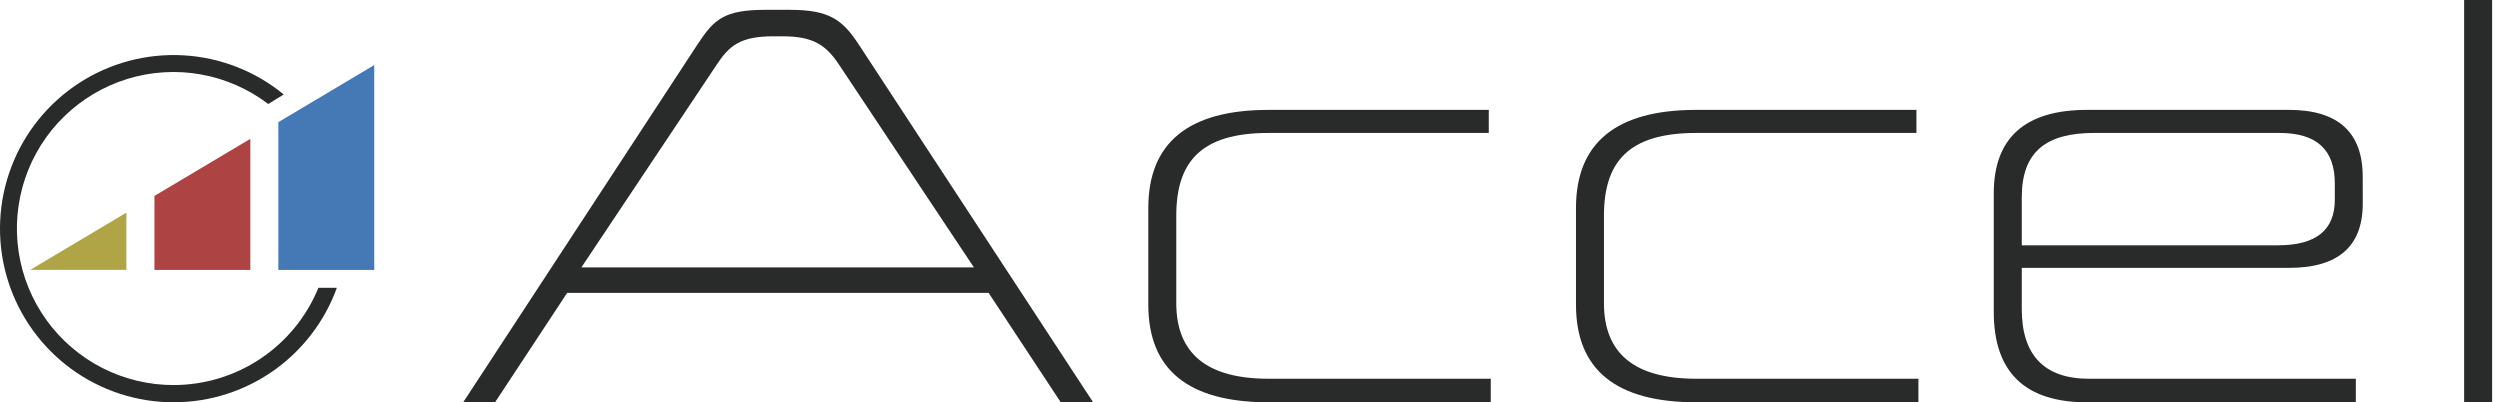
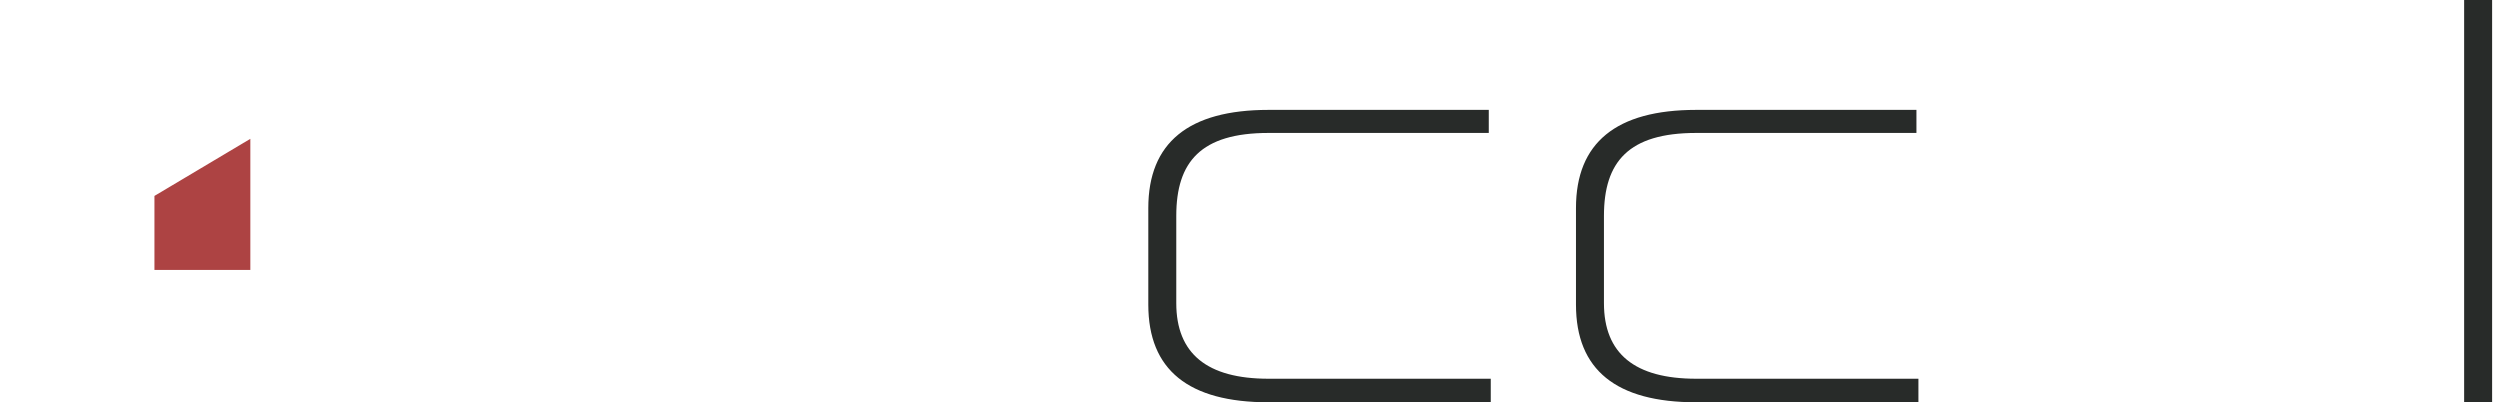
<svg xmlns="http://www.w3.org/2000/svg" width="174" height="28" viewBox="0 0 174 28" fill="none">
-   <path d="M76.081 27.998H73.827L68.808 20.384H39.475L34.457 27.998H32.239L48.559 3.072C49.685 1.366 50.369 0.684 53.27 0.684H54.976C57.706 0.684 58.63 1.366 59.753 3.072L76.081 27.998ZM58.425 4.542C57.504 3.142 56.615 2.527 54.465 2.527H53.816C51.528 2.527 50.746 3.176 49.856 4.542L40.466 18.609H67.782L58.425 4.542Z" fill="#282B29" />
  <path d="M103.619 9.253H88.287C83.576 9.253 81.869 11.268 81.869 15.023V21.101C81.869 24.619 84.02 26.36 88.287 26.36H103.757V27.999H88.287C82.721 27.999 79.922 25.745 79.922 21.204V14.477C79.922 9.936 82.721 7.648 88.287 7.648H103.619L103.619 9.253Z" fill="#282B29" />
  <path d="M133.384 9.253H118.053C113.342 9.253 111.635 11.268 111.635 15.023V21.101C111.635 24.619 113.786 26.36 118.053 26.36H133.522V27.999H118.053C112.487 27.999 109.688 25.745 109.688 21.204V14.477C109.688 9.936 112.487 7.648 118.053 7.648H133.384V9.253Z" fill="#282B29" />
-   <path d="M164.448 14.17C164.448 17.141 162.742 18.643 159.326 18.643H140.716V21.512C140.716 24.687 142.251 26.361 145.394 26.361H163.966V28H145.253C140.952 28 138.766 25.916 138.766 21.718V13.453C138.766 9.594 140.952 7.648 145.253 7.648H159.323C162.734 7.648 164.445 9.219 164.445 12.292L164.448 14.17ZM145.735 9.253C142.388 9.253 140.716 10.585 140.716 13.726V17.073H158.543C161.205 17.073 162.503 16.014 162.503 13.896V12.77C162.503 10.415 161.239 9.253 158.644 9.253H145.735Z" fill="#282B29" />
  <path d="M173.451 0H171.504V27.999H173.451V0Z" fill="#282B29" />
-   <path d="M20.875 7.607L19.825 8.232L19.373 8.502V18.788H26.047V4.527L20.875 7.607Z" fill="#4579B6" />
  <path d="M10.749 18.788H17.424V9.662L10.749 13.636V18.788Z" fill="#AD4343" />
-   <path d="M2.122 18.785H8.796V14.798L2.122 18.773V18.785Z" fill="#AFA546" />
-   <path d="M12.102 26.799C10.371 26.804 8.664 26.397 7.122 25.611C5.58 24.825 4.247 23.682 3.235 22.279C2.222 20.875 1.559 19.25 1.299 17.539C1.04 15.827 1.192 14.079 1.742 12.438C2.293 10.797 3.227 9.311 4.467 8.103C5.707 6.895 7.217 6 8.871 5.491C10.526 4.983 12.278 4.877 13.982 5.18C15.686 5.484 17.293 6.19 18.67 7.238L19.749 6.574C17.766 4.947 15.317 3.993 12.756 3.85C10.195 3.708 7.655 4.383 5.504 5.78C3.352 7.177 1.701 9.222 0.789 11.619C-0.122 14.017 -0.248 16.642 0.431 19.115C1.111 21.589 2.559 23.782 4.568 25.377C6.576 26.973 9.04 27.888 11.603 27.99C14.166 28.092 16.695 27.376 18.824 25.945C20.953 24.514 22.571 22.443 23.445 20.032H22.161C21.344 22.03 19.951 23.739 18.16 24.944C16.369 26.149 14.261 26.795 12.102 26.799Z" fill="#282B29" />
+   <path d="M2.122 18.785H8.796V14.798V18.785Z" fill="#AFA546" />
</svg>